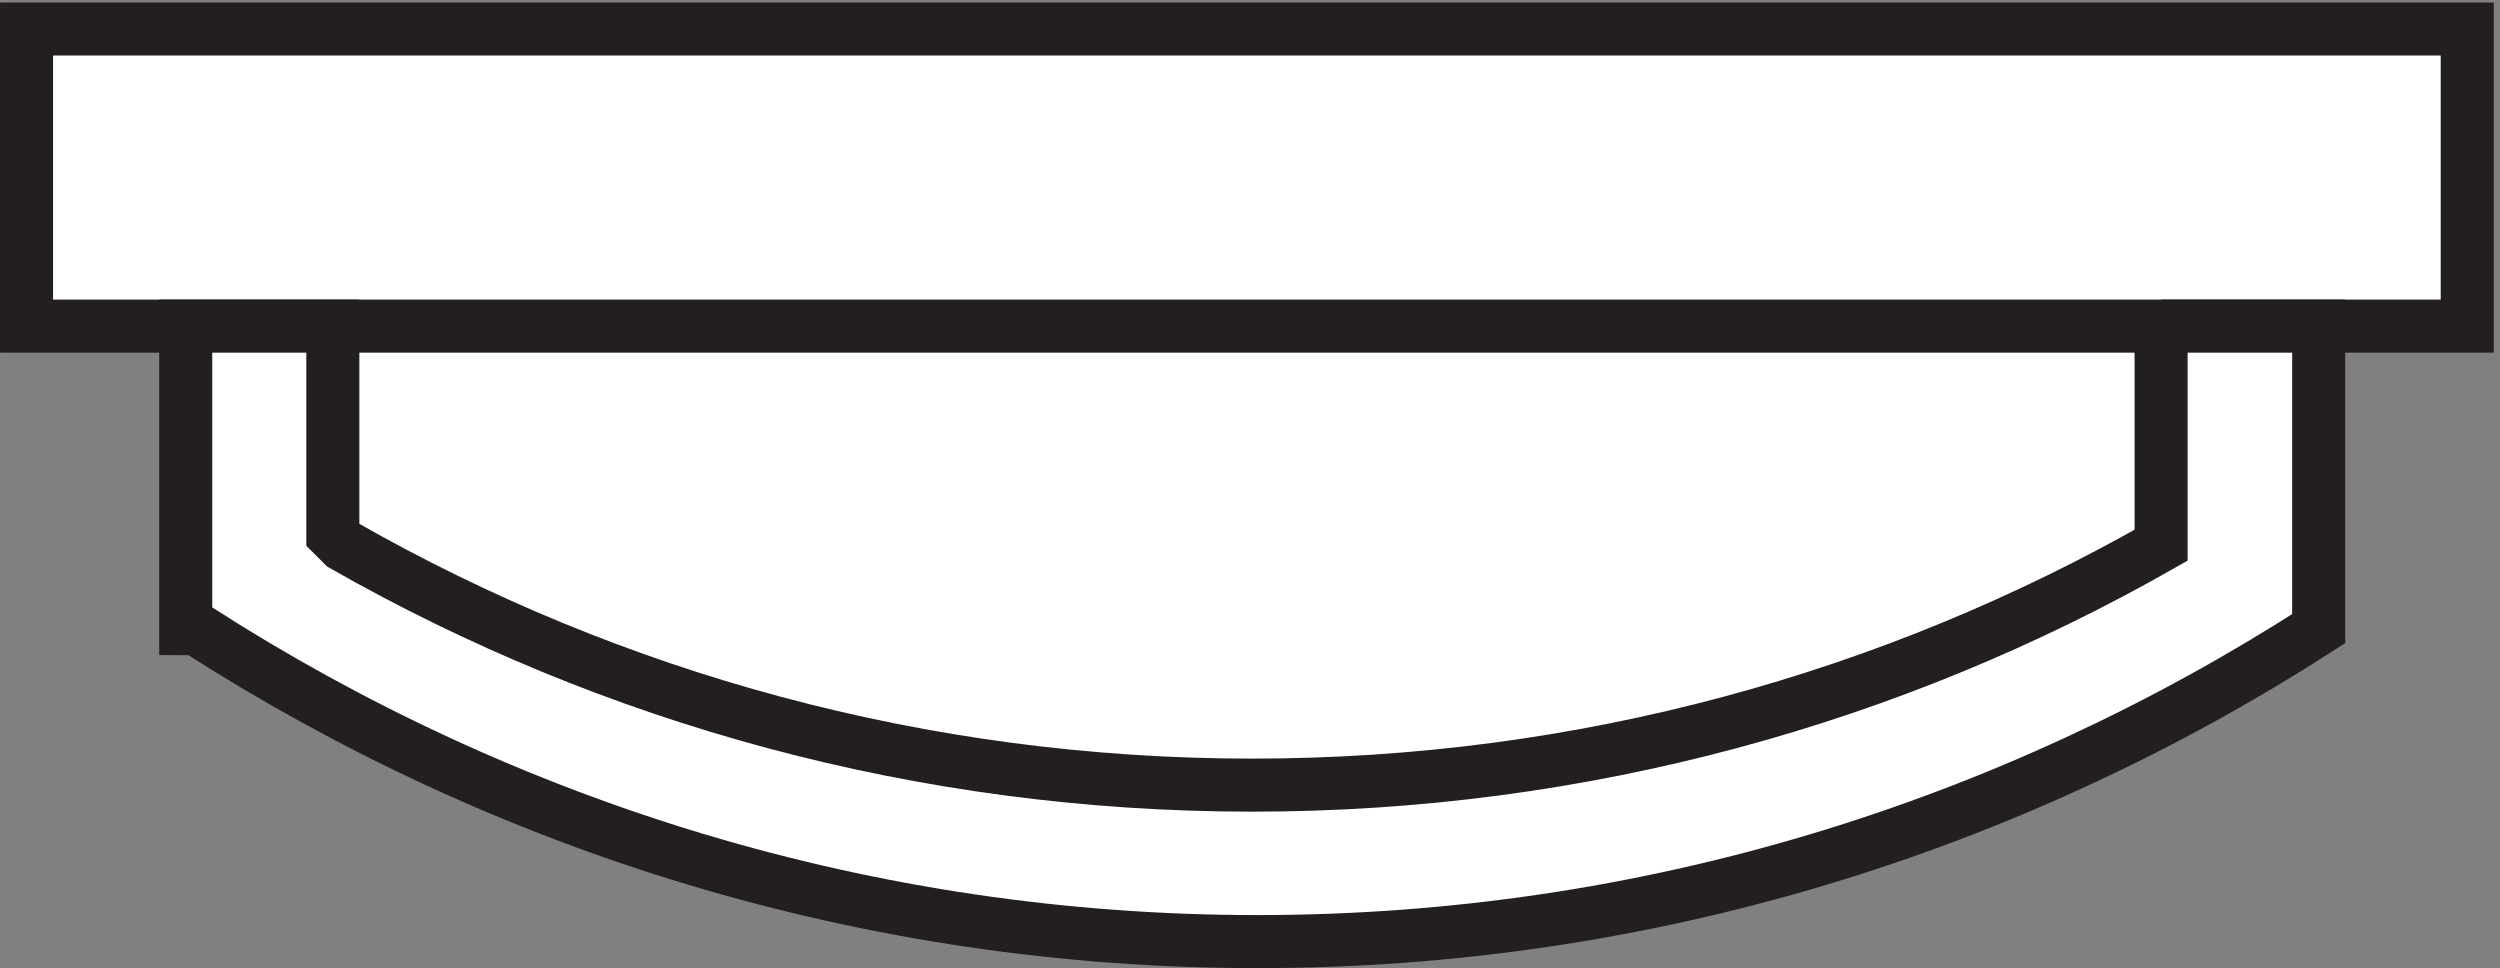
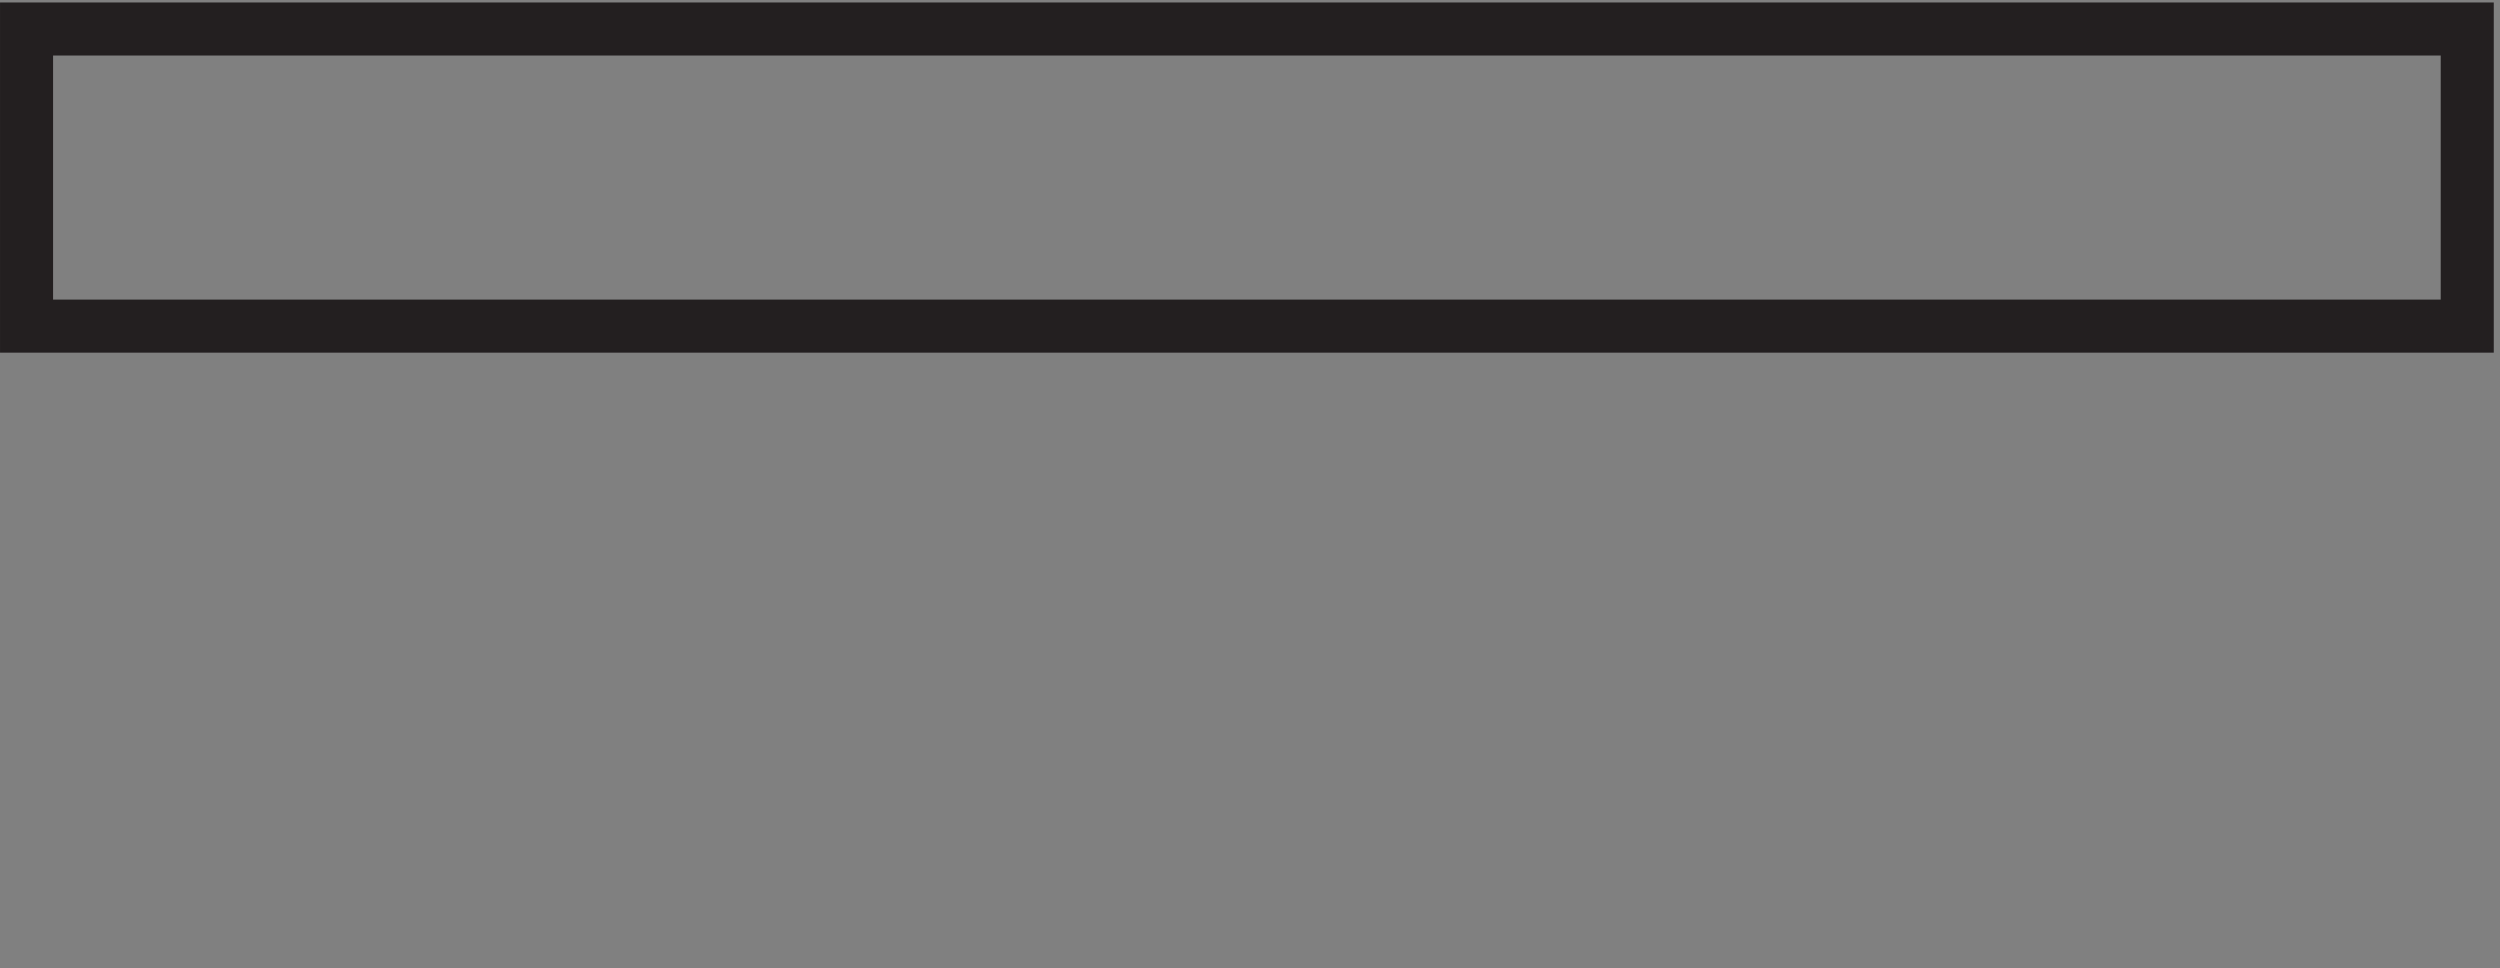
<svg xmlns="http://www.w3.org/2000/svg" xml:space="preserve" width="47" height="18.2">
  <rect width="100%" height="100%" fill="#808080" stroke="none" />
-   <path d="m31.832 101.164 285 3-1.5-48-72-33-88.5-9-97.5 22.5-19.5 9-6 55.5" style="fill:#fff;fill-opacity:1;fill-rule:evenodd;stroke:none" transform="matrix(.133 0 0 -.133 .056 18.19)" />
-   <path d="m31.832 101.164 285 3-1.5-48-72-33-88.5-9-97.5 22.5-19.5 9z" style="fill:none;stroke:#231f20;stroke-width:7.5;stroke-linecap:butt;stroke-linejoin:miter;stroke-miterlimit:10;stroke-dasharray:none;stroke-opacity:1" transform="matrix(.133 0 0 -.133 .056 18.19)" />
-   <path d="M348.332 90.668v42h-345v-42h345" style="fill:#fff;fill-opacity:1;fill-rule:evenodd;stroke:none" transform="matrix(.133 0 0 -.133 .056 18.19)" />
  <path d="M348.332 90.668v42h-345v-42z" style="fill:none;stroke:#231f20;stroke-width:7.5;stroke-linecap:butt;stroke-linejoin:miter;stroke-miterlimit:10;stroke-dasharray:none;stroke-opacity:1" transform="matrix(.133 0 0 -.133 .056 18.19)" />
-   <path d="M305.055 90.668V59.699c-37.86-21.578-81.719-33.914-128.477-33.914-46.765 0-90.633 12.336-128.465 33.906l-1.488 1.485v29.492H25.832V47.902l1.488-.008c43.617-28.046 94.996-44.226 150-44.226 55.008 0 106.391 16.184 150.012 44.234v42.766h-22.277" style="fill:#fff;fill-opacity:1;fill-rule:evenodd;stroke:none" transform="matrix(.133 0 0 -.133 .056 18.19)" />
-   <path d="M305.055 90.668V59.699c-37.86-21.578-81.719-33.914-128.477-33.914-46.765 0-90.633 12.336-128.465 33.906l-1.488 1.485v29.492H25.832V47.902l1.488-.008c43.617-28.046 94.996-44.226 150-44.226 55.008 0 106.391 16.184 150.012 44.234v42.766h-22.277" style="fill:none;stroke:#231f20;stroke-width:7.5;stroke-linecap:butt;stroke-linejoin:miter;stroke-miterlimit:10;stroke-dasharray:none;stroke-opacity:1" transform="matrix(.133 0 0 -.133 .056 18.19)" />
</svg>